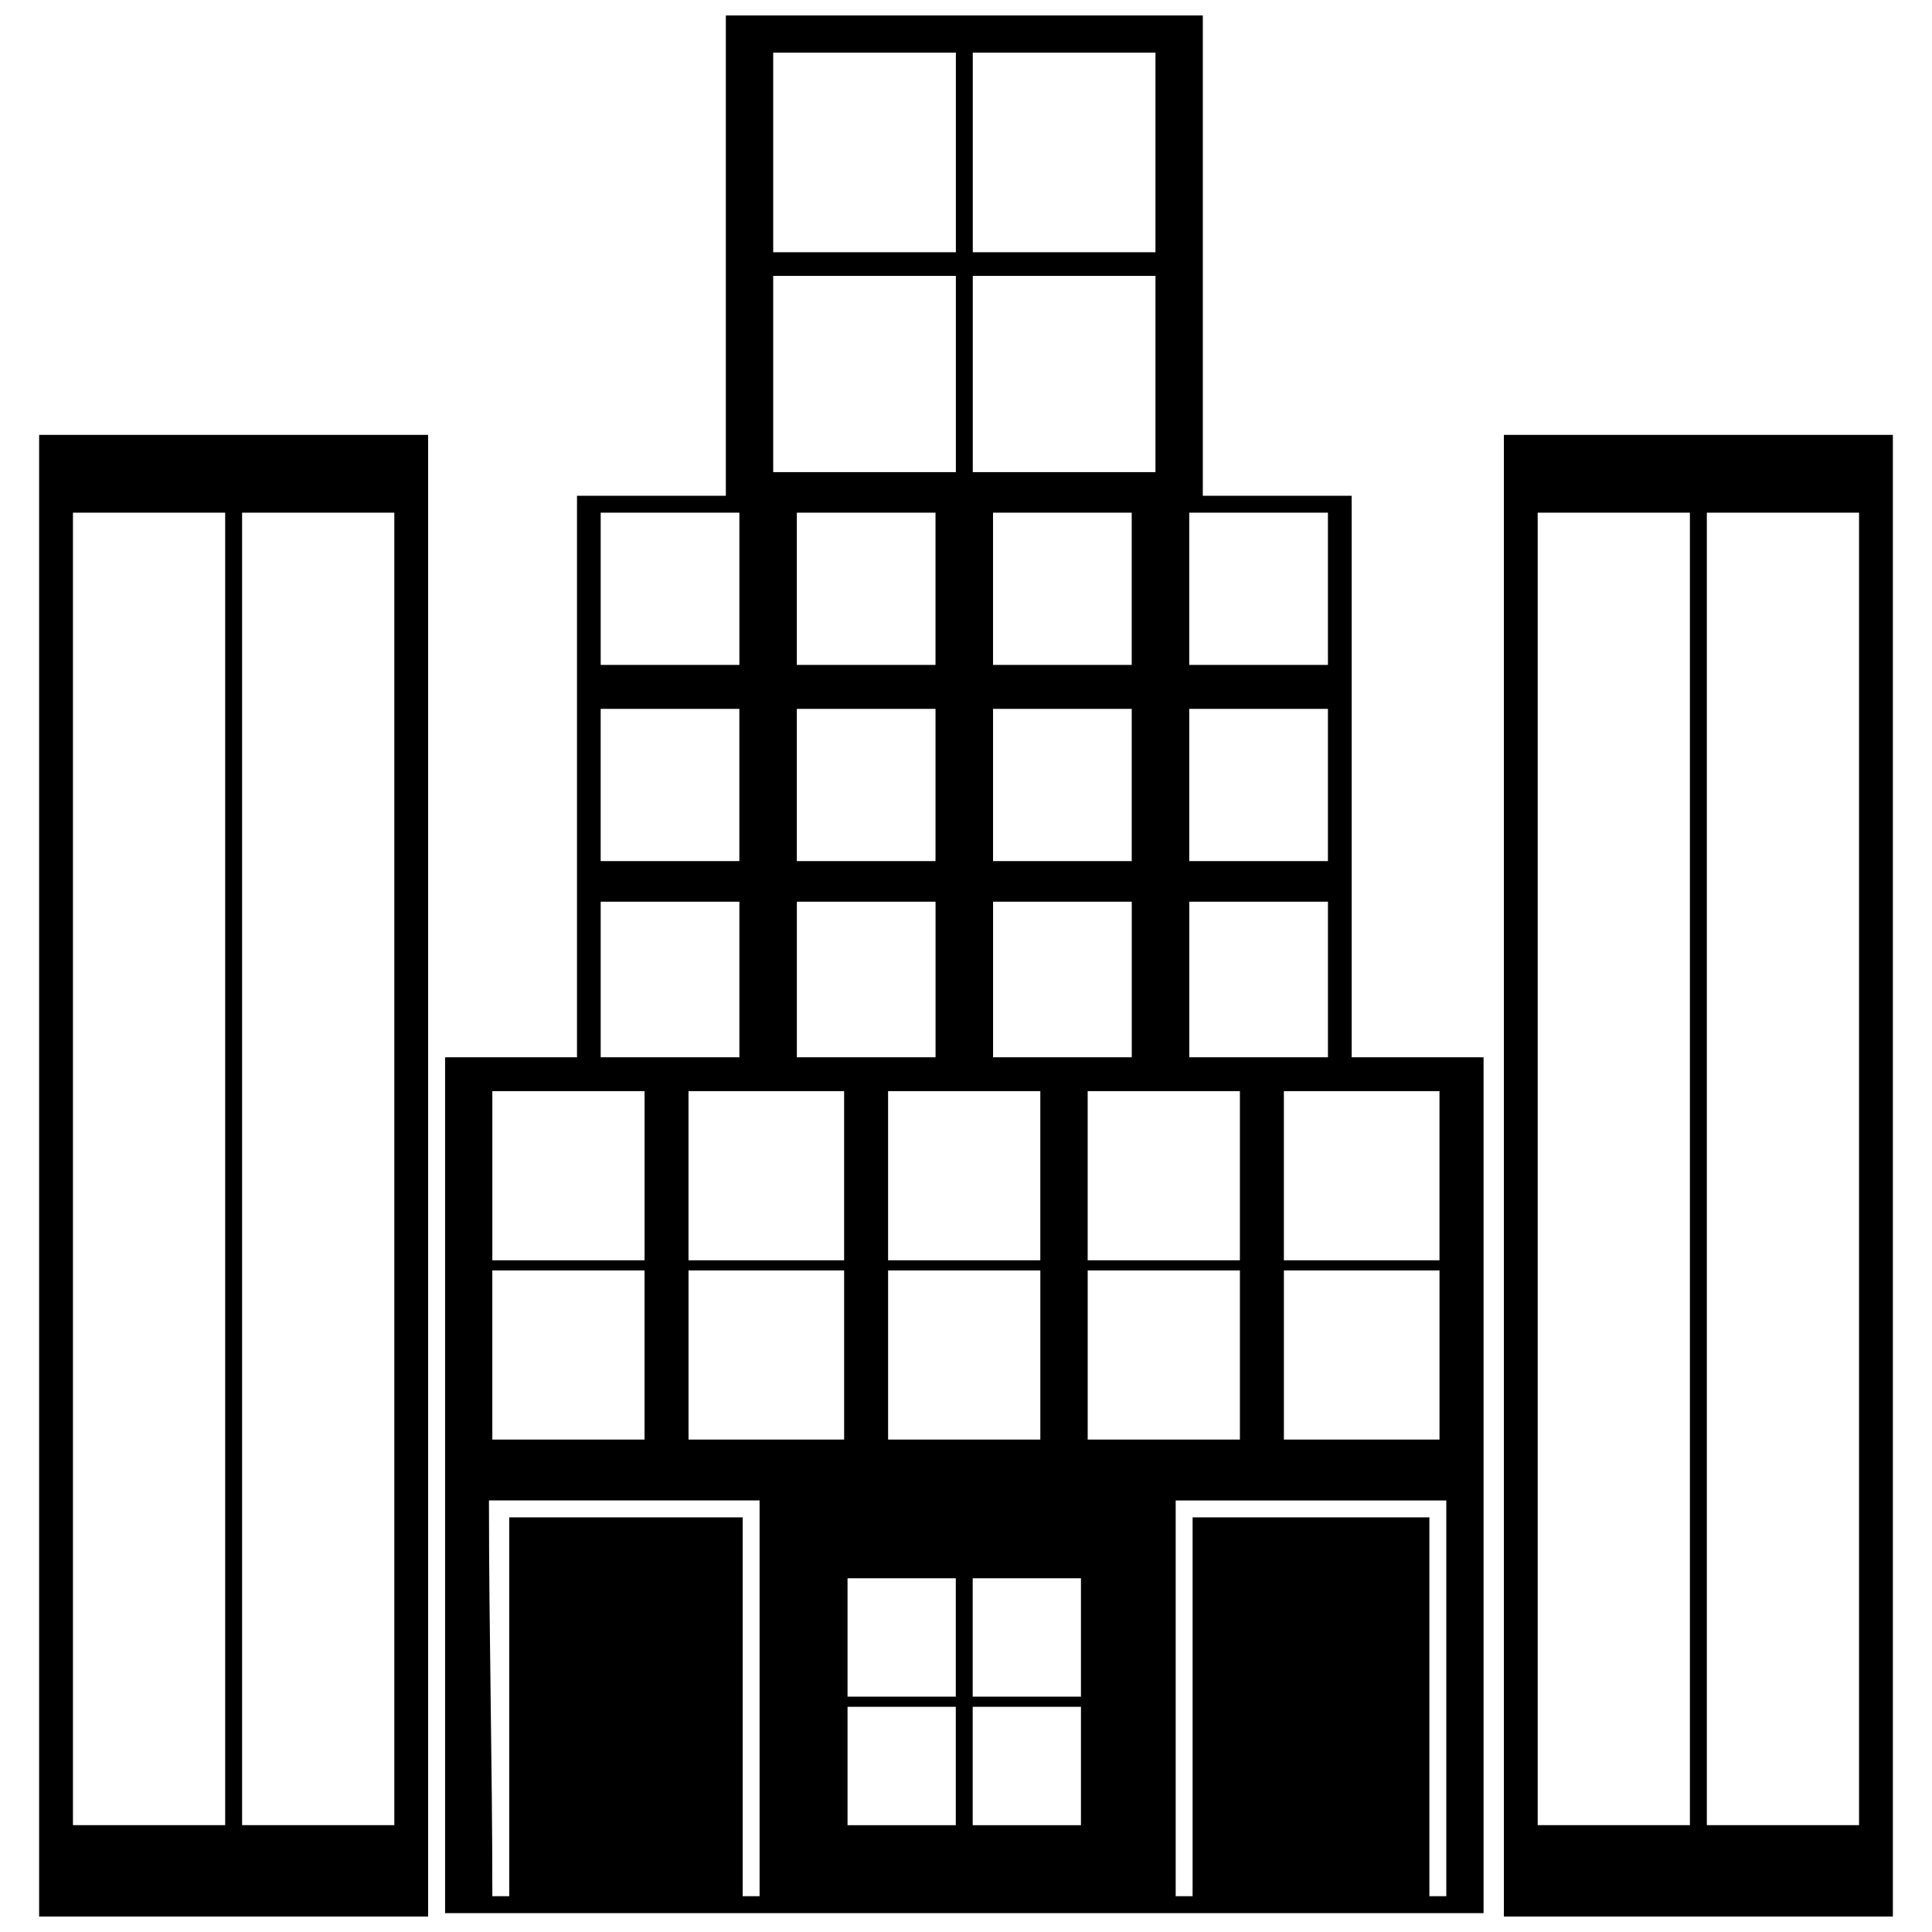
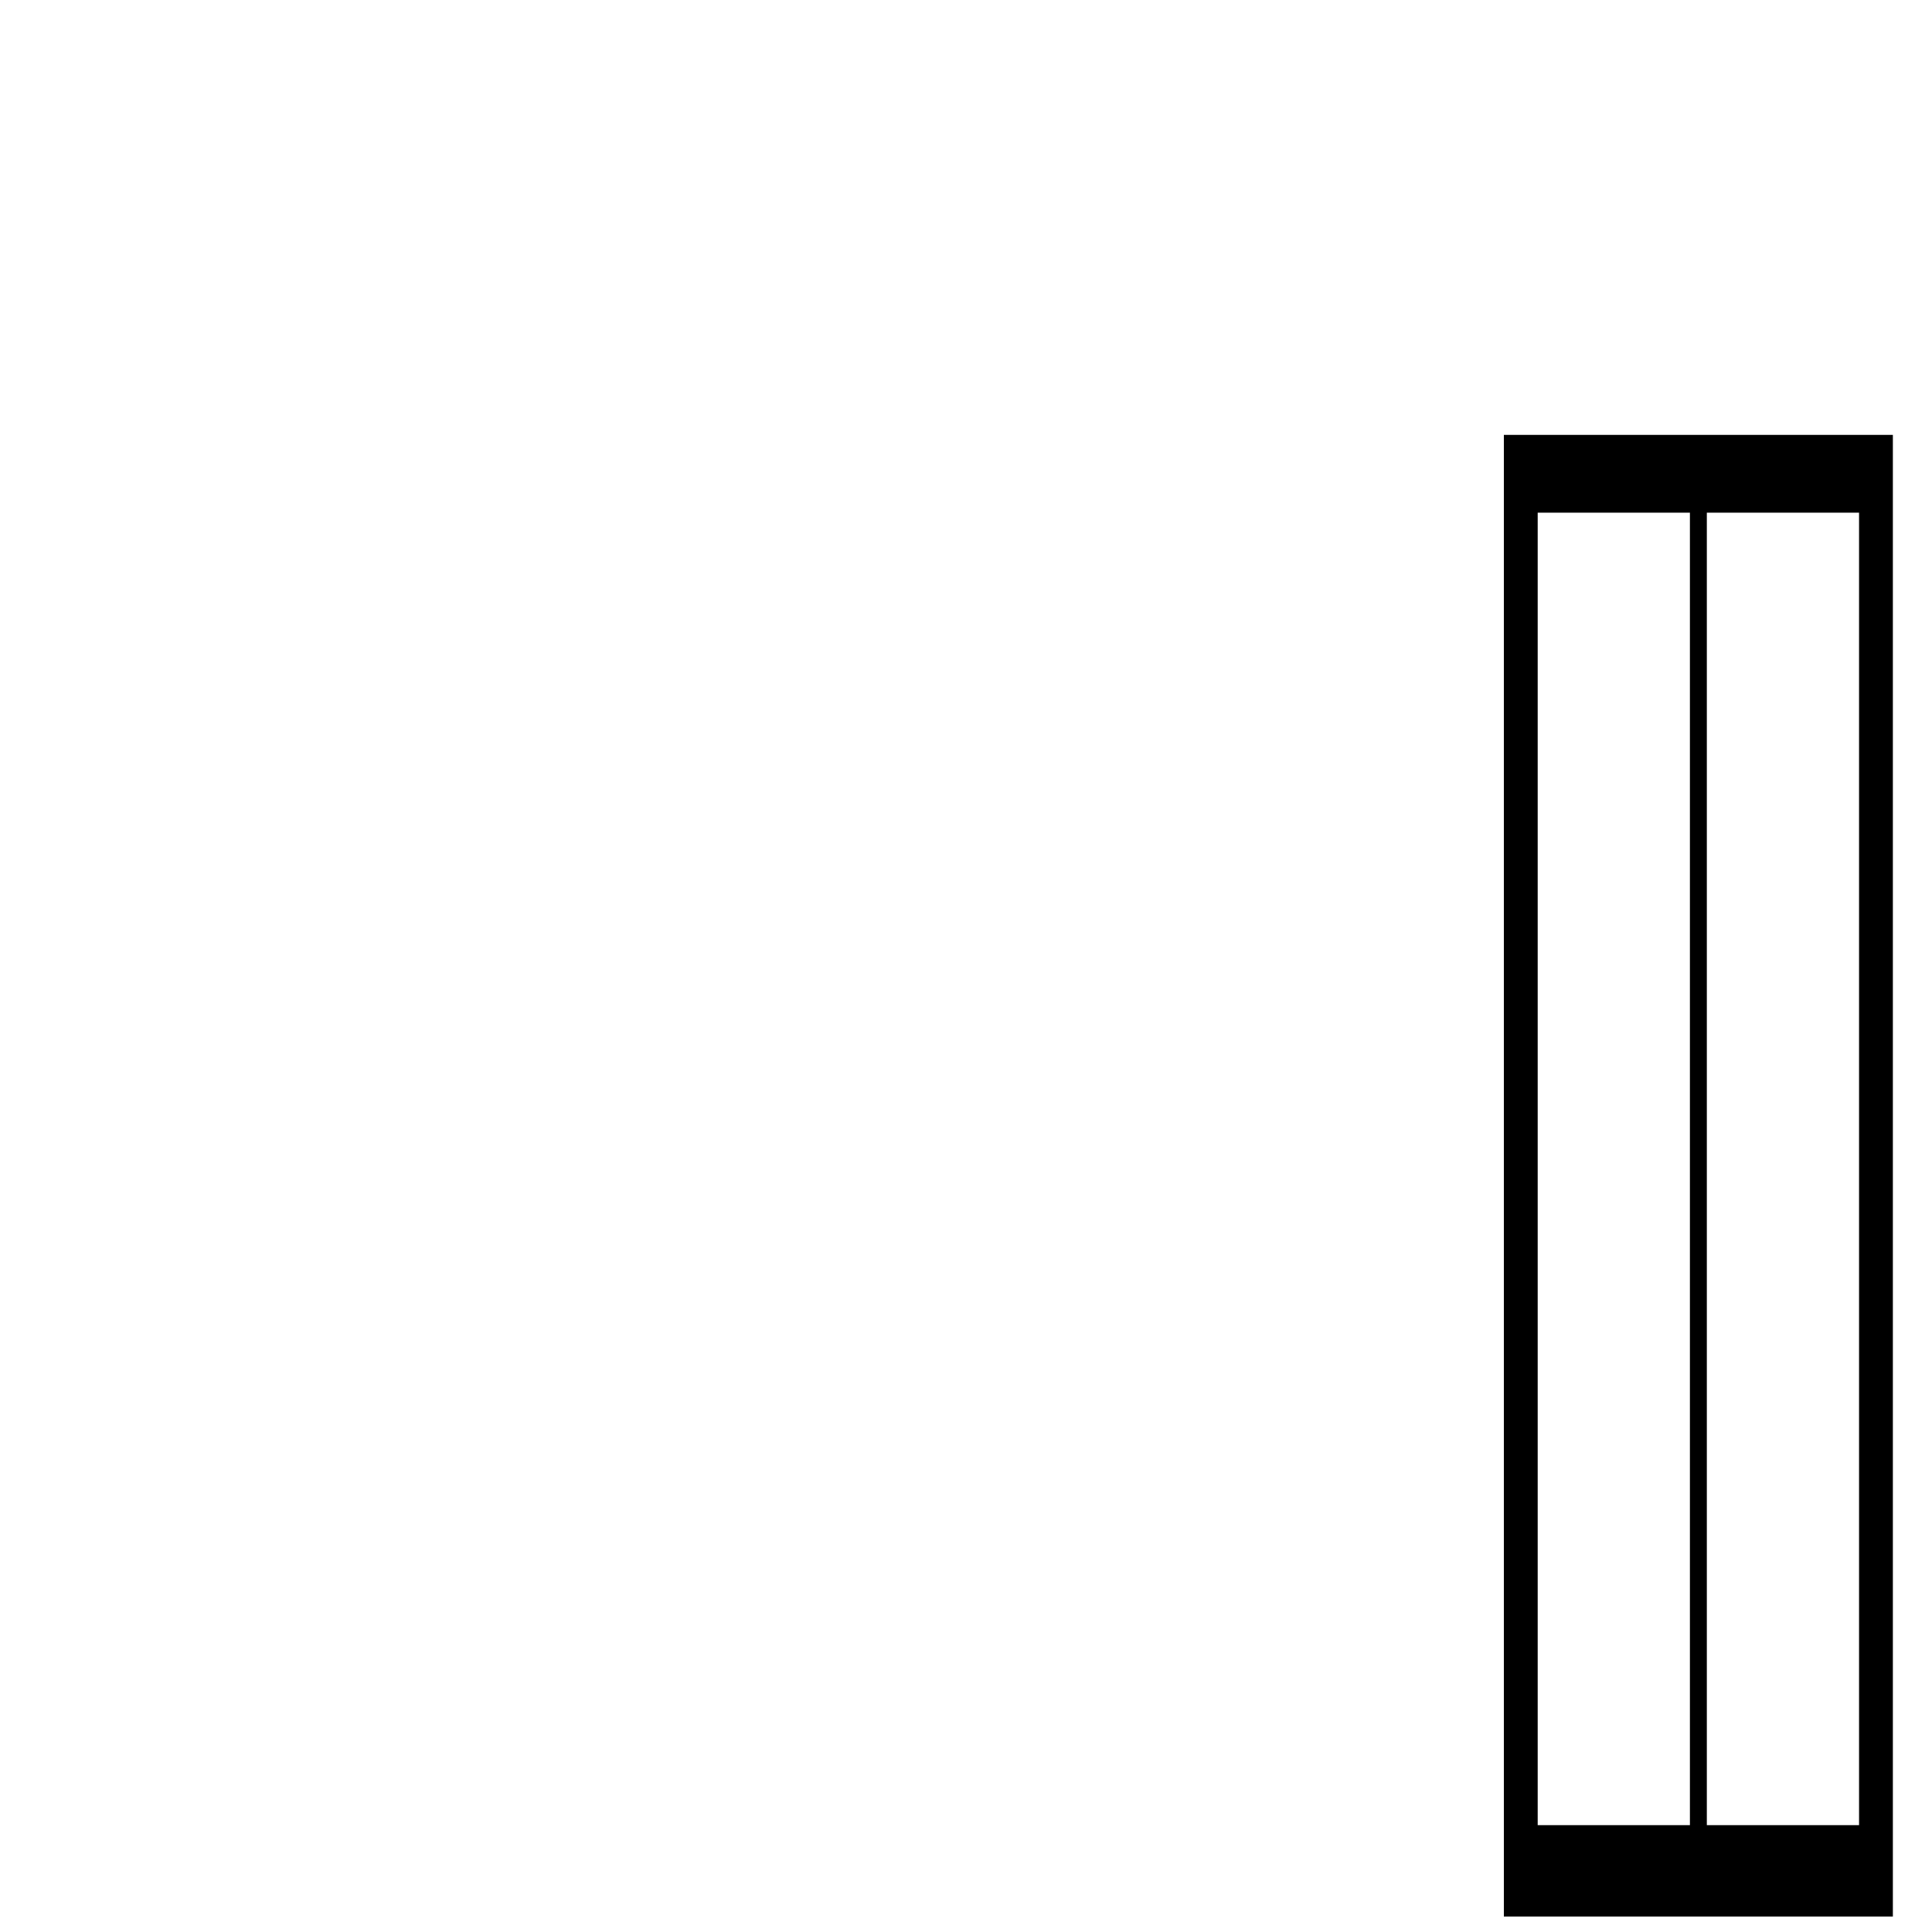
<svg xmlns="http://www.w3.org/2000/svg" width="800px" height="800px" version="1.1" viewBox="144 144 512 512">
  <defs>
    <clipPath id="c">
-       <path d="m154 259h104v392.9h-104z" />
-     </clipPath>
+       </clipPath>
    <clipPath id="b">
-       <path d="m261 148.09h277v503.81h-277z" />
-     </clipPath>
+       </clipPath>
    <clipPath id="a">
      <path d="m542 259h104v392.9h-104z" />
    </clipPath>
  </defs>
  <g>
    <g clip-path="url(#c)">
      <path d="m154.37 259.25h103.09v392.65h-103.09zm53.789 20.617h40.34v347.82h-40.34zm-44.824 0h40.34v347.82h-40.34z" fill-rule="evenodd" />
    </g>
    <g clip-path="url(#b)">
      <path d="m261.95 424.2h34.961v-148.81h39.445v-127.3h126.4v127.3h39.445v148.81h34.961v226.8h-275.21v-226.8zm86.957-266.25h48.41v52.891h-48.41zm52.891 59.168h48.41v51.996h-48.41zm-52.891 0h48.41v51.996h-48.41zm52.891-59.168h48.41v52.891h-48.41zm-98.609 121.92h36.754v40.34h-36.754zm0 103.09h36.754v41.238h-36.754zm155.98 0h36.754v41.238h-36.754zm-51.996 0h36.754v41.238h-36.754zm-51.996 0h36.754v41.238h-36.754zm-51.996-51.098h36.754v40.34h-36.754zm155.98 0h36.754v40.34h-36.754zm-51.996 0h36.754v40.34h-36.754zm-51.996 0h36.754v40.34h-36.754zm103.99-51.996h36.754v40.34h-36.754zm-51.996 0h36.754v40.34h-36.754zm-51.996 0h36.754v40.34h-36.754zm100.4 366.65h4.481v-100.4h62.754v100.4h4.481v-104.88h-71.715v104.89zm-181.09 0h4.481v-100.4h61.855v100.4h4.481v-104.89h-71.715c0 34.961 0.895 69.922 0.895 104.89zm94.129-84.266h28.688v31.375h-28.688zm33.168 34.066h28.688v31.375h-28.688zm-33.168 0h28.688v31.375h-28.688zm33.168-34.066h28.688v31.375h-28.688zm-127.3-129.09h40.34v44.824h-40.34zm209.77 47.512h41.238v44.824h-41.238zm-51.996 0h40.34v44.824h-40.34zm-52.891 0h40.34v44.824h-40.34zm-52.891 0h41.238v44.824h-41.238zm-51.996 0h40.34v44.824h-40.34zm209.77-47.512h41.238v44.824h-41.238zm-51.996 0h40.34v44.824h-40.34zm-52.891 0h40.34v44.824h-40.34zm-52.891 0h41.238v44.824h-41.238z" fill-rule="evenodd" />
    </g>
    <g clip-path="url(#a)">
      <path d="m542.54 259.25h103.09v392.65h-103.09zm53.789 20.617h40.34v347.82h-40.34zm-44.824 0h40.34v347.82h-40.34z" fill-rule="evenodd" />
    </g>
  </g>
</svg>